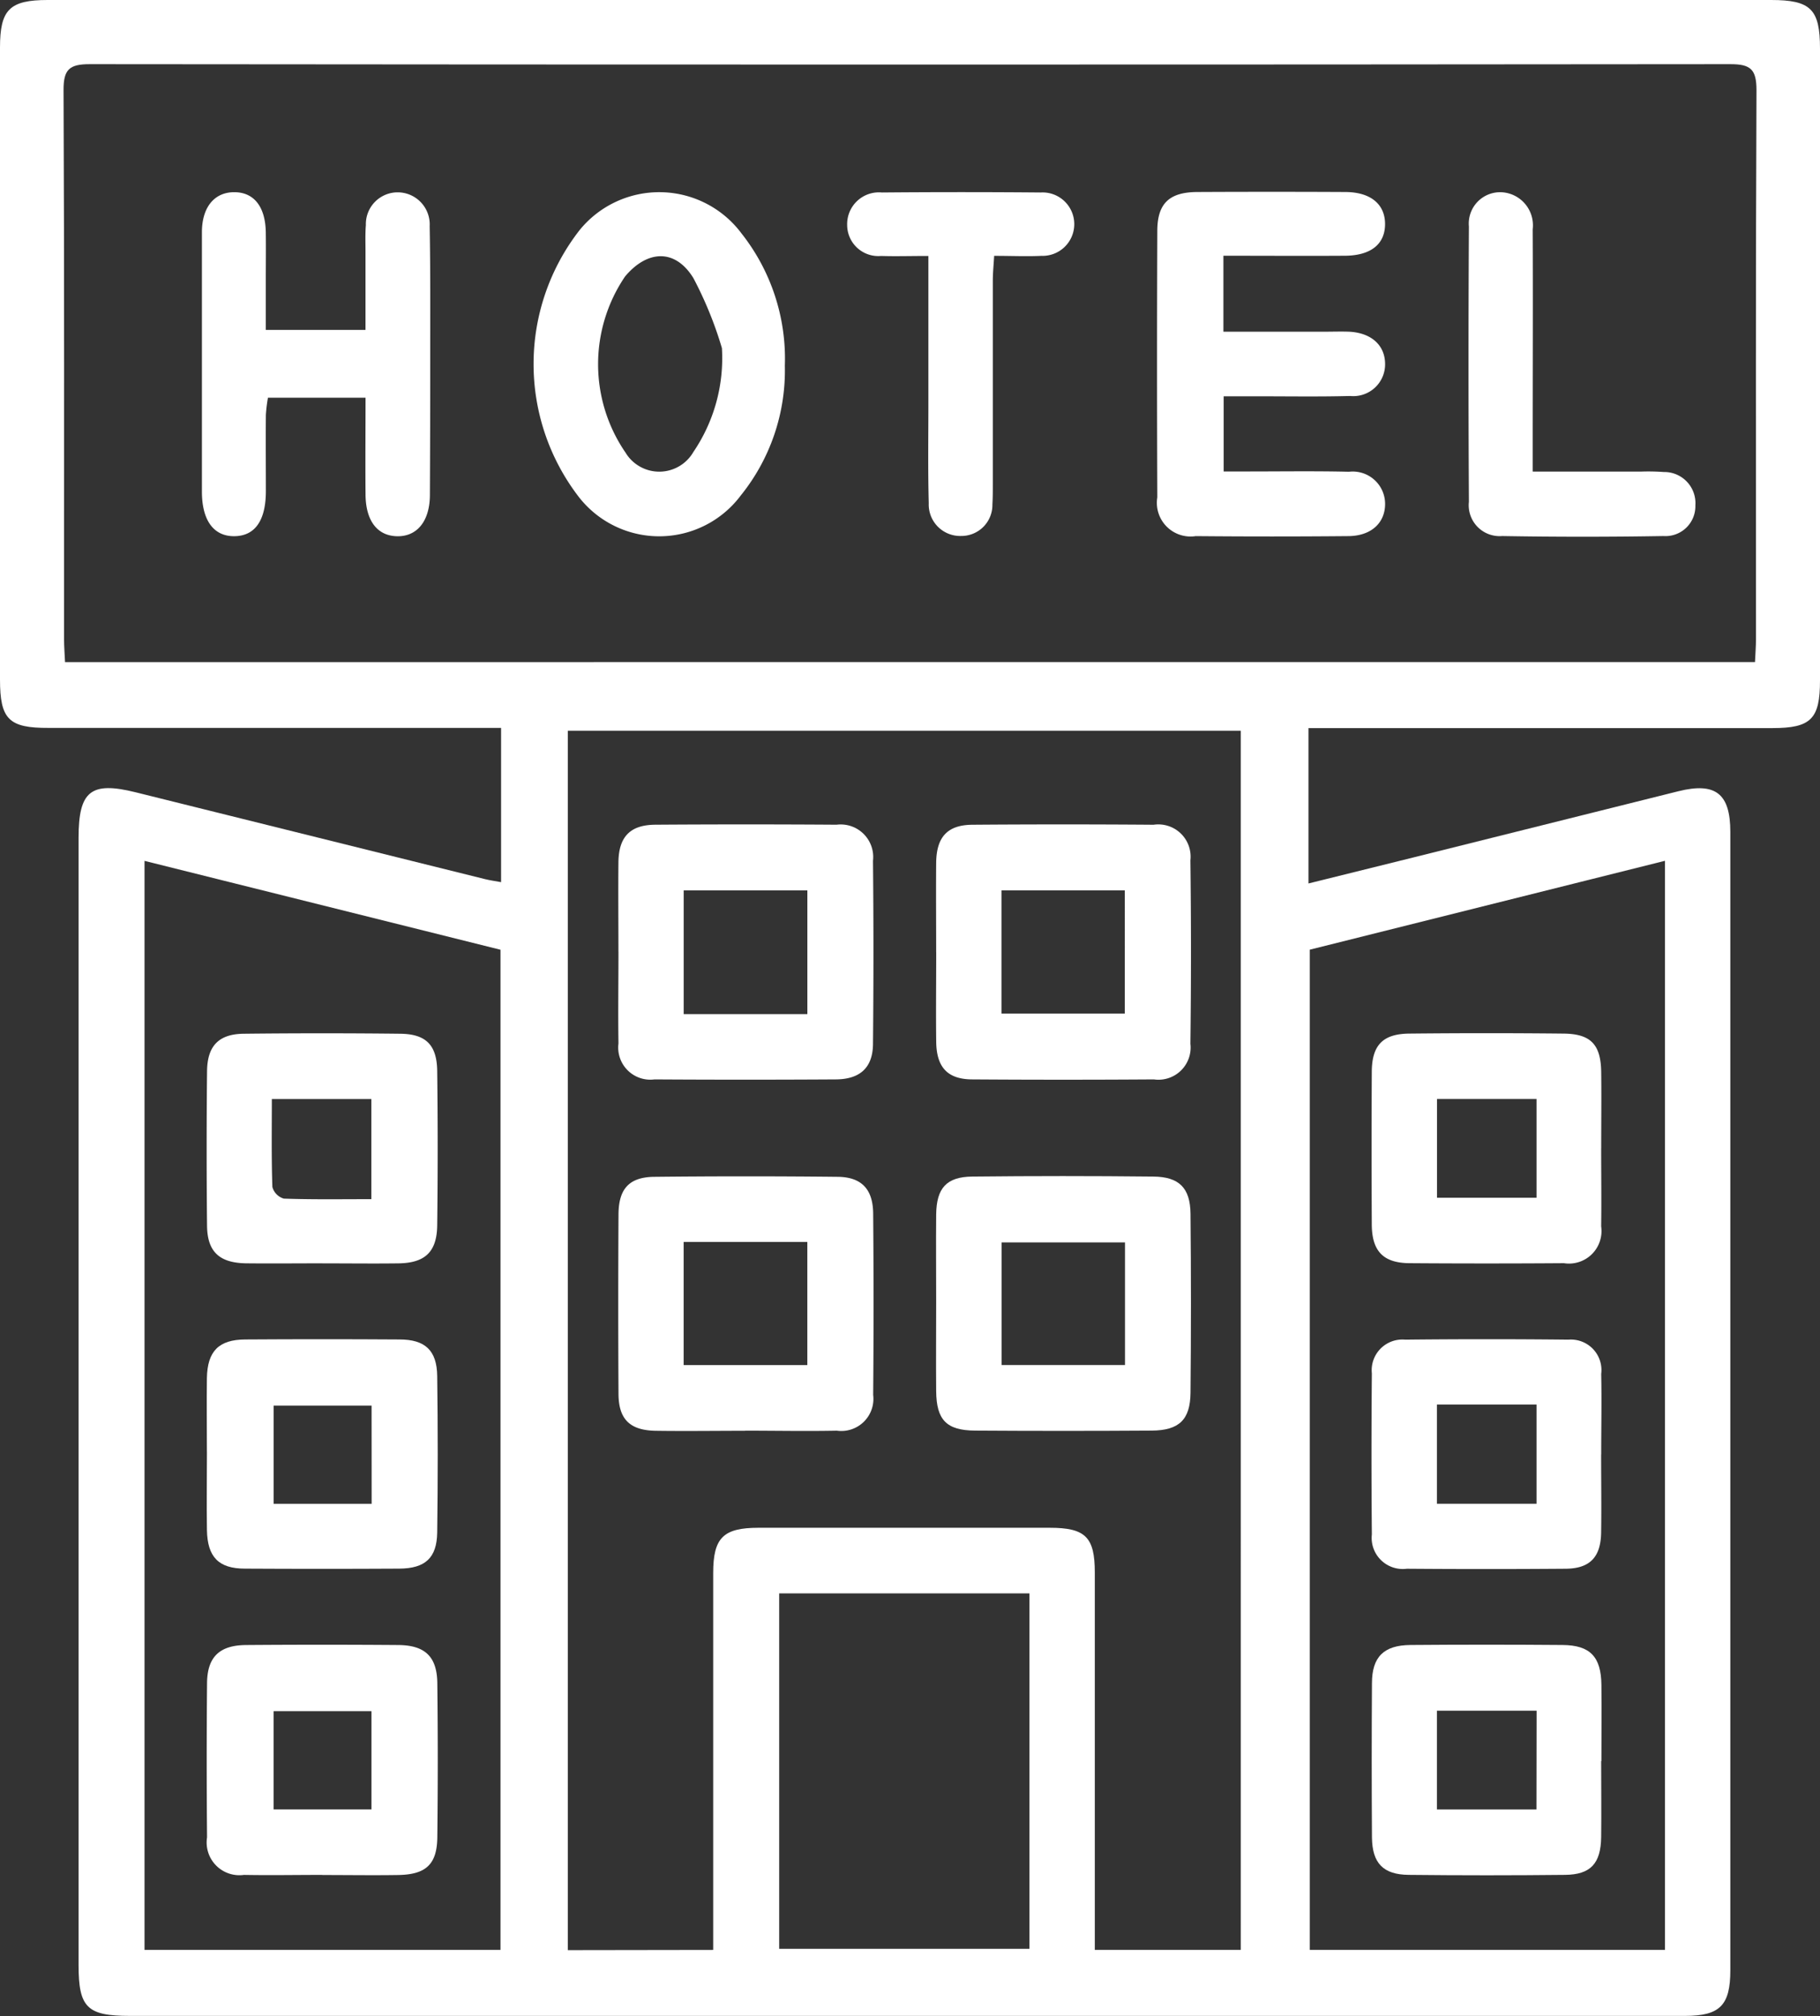
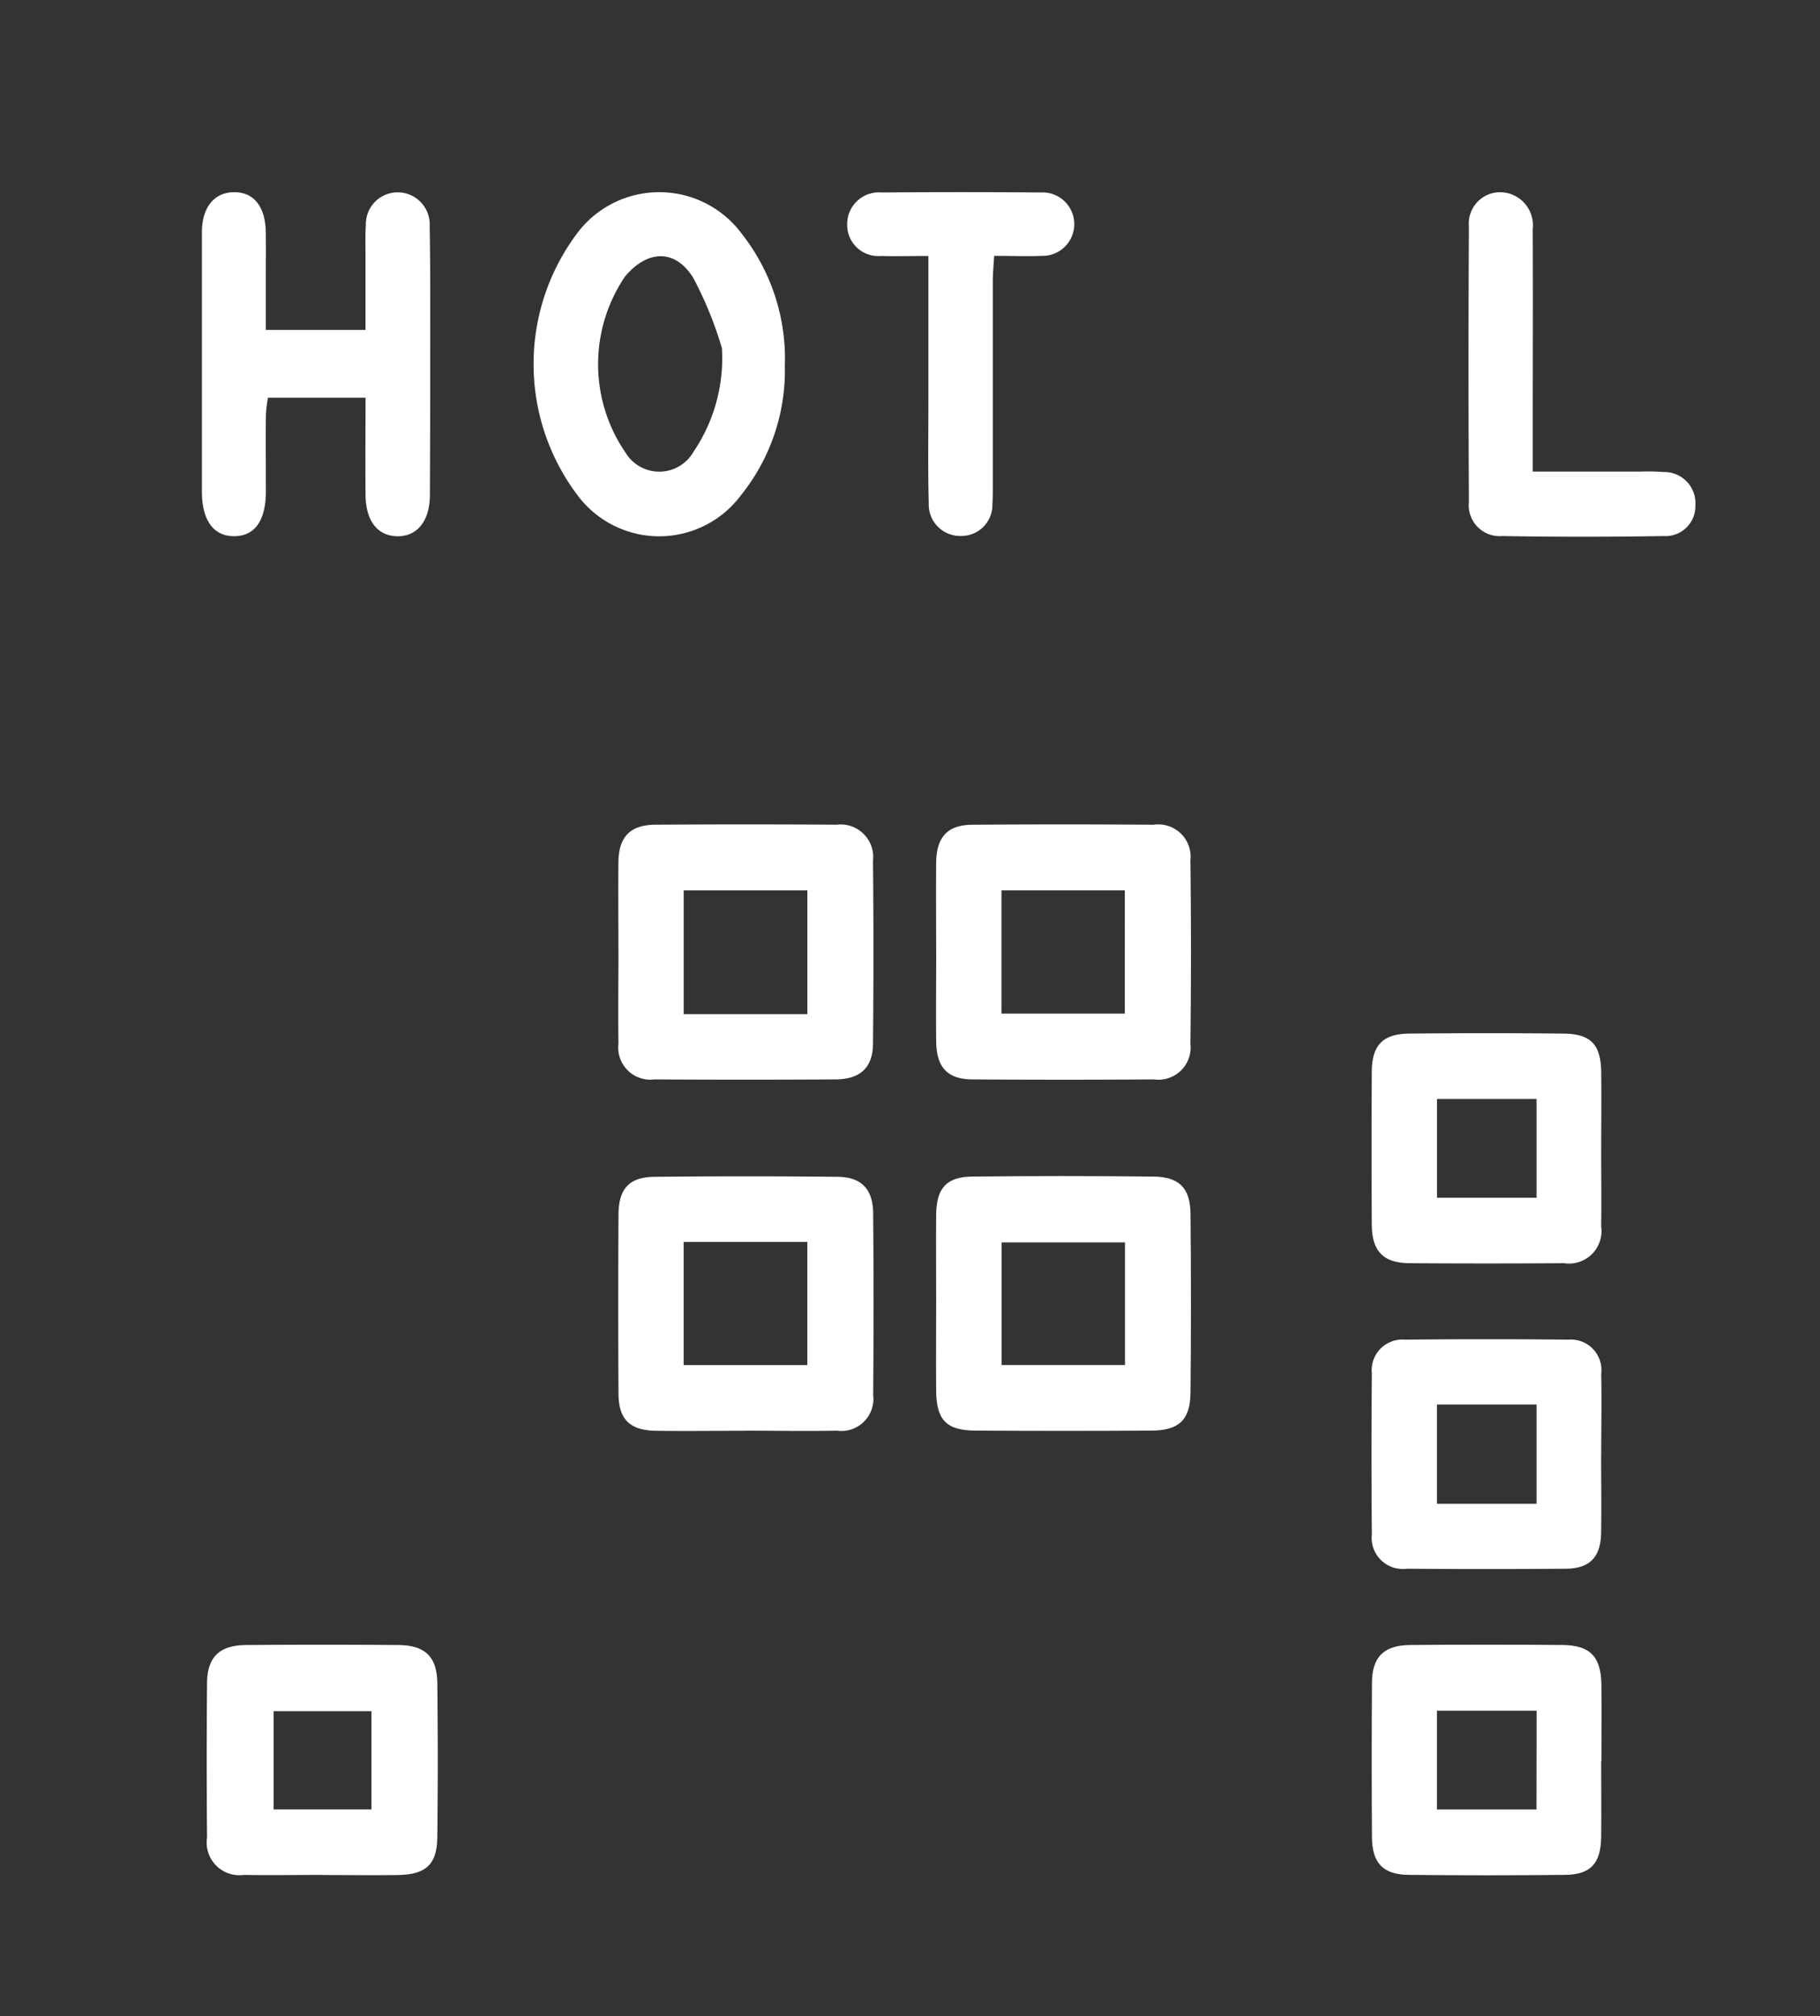
<svg xmlns="http://www.w3.org/2000/svg" id="Grupo_59" data-name="Grupo 59" width="50.033" height="55.417" viewBox="0 0 50.033 55.417">
  <rect x="0" y="0" width="50.033" height="55.417" fill="#333333" stroke="none" />
  <defs>
    <clipPath id="clip-path">
      <rect id="Rectángulo_23" data-name="Rectángulo 23" width="50.033" height="55.417" fill="#fff" />
    </clipPath>
  </defs>
  <g id="Grupo_30" data-name="Grupo 30" transform="translate(0 0)">
    <g id="Grupo_29" data-name="Grupo 29" clip-path="url(#clip-path)">
-       <path id="Trazado_26" data-name="Trazado 26" d="M35.971,20.015v4.27c.995-.246,1.941-.48,2.887-.716q3.641-.908,7.281-1.819c1.021-.254,1.429.063,1.429,1.119q0,15.646,0,31.292c0,.961-.286,1.253-1.243,1.253q-13.214,0-26.429,0H3.57c-1.177,0-1.41-.229-1.41-1.4q0-15.492,0-30.984c0-1.286.337-1.557,1.566-1.252q4.807,1.192,9.612,2.389c.135.033.273.052.437.082v-4.24h-.732q-5.853,0-11.706,0C.24,20.014,0,19.772,0,18.677Q0,9.992,0,1.307C0,.264.263,0,1.312,0H48.688c1.091,0,1.345.253,1.345,1.336q0,8.685,0,17.371c0,1.056-.248,1.307-1.306,1.307q-5.976,0-11.952,0ZM48.246,18.2c.01-.228.027-.428.027-.628,0-5.031-.009-10.062.014-15.093,0-.573-.161-.716-.72-.715q-22.551.022-45.1,0c-.56,0-.723.143-.72.716.023,5.031.013,10.062.014,15.093,0,.2.017.4.027.628Zm-28.64,35.4v-.69q0-4.835,0-9.669c0-.97.276-1.244,1.243-1.245q4,0,8.007,0c.983,0,1.241.254,1.241,1.232q0,4.8,0,9.608V53.6h4.013V20.086h-18.5v33.52ZM45.771,53.6V23.662l-9.764,2.443V53.6ZM13.759,26.107,3.973,23.664V53.6h9.786ZM28.3,43.8H21.42v9.77H28.3Z" transform="translate(0 0)" fill="#fff" />
-       <path id="Trazado_27" data-name="Trazado 27" d="M380.476,64.614v2.08h2.778c.225,0,.452-.008.677,0,.606.03.981.365.99.874a.874.874,0,0,1-.961.893c-.861.023-1.723.008-2.584.009h-.893v2.066h.677c.923,0,1.846-.014,2.769.008a.889.889,0,0,1,.992.869c.009.531-.38.9-1.021.9q-2.092.019-4.185,0a.926.926,0,0,1-1.056-1.064q-.014-3.661,0-7.321c0-.761.329-1.07,1.1-1.074q2.031-.01,4.061,0c.7,0,1.1.333,1.1.881s-.386.866-1.1.871c-1.1.007-2.2,0-3.344,0" transform="translate(-346.844 -57.576)" fill="#fff" />
      <path id="Trazado_28" data-name="Trazado 28" d="M70.511,68.587H67.83a4.164,4.164,0,0,0-.057.473c-.006.7,0,1.395,0,2.092,0,.812-.3,1.235-.865,1.241s-.891-.426-.893-1.219q0-1.538,0-3.076c0-1.354,0-2.707,0-4.061,0-.688.344-1.1.888-1.1s.858.4.868,1.108c.006.451,0,.9,0,1.354,0,.427,0,.854,0,1.324h2.741c0-.717,0-1.431,0-2.144,0-.246-.01-.493.01-.738a.874.874,0,0,1,.886-.9.882.882,0,0,1,.868.93c.022,1.21.015,2.42.015,3.63q0,1.877-.009,3.753c0,.729-.358,1.16-.917,1.14-.531-.018-.845-.426-.852-1.138-.008-.878,0-1.756,0-2.669" transform="translate(-60.464 -57.654)" fill="#fff" />
      <path id="Trazado_29" data-name="Trazado 29" d="M181.528,67.654a5.472,5.472,0,0,1-1.212,3.567,2.8,2.8,0,0,1-4.443.052,5.988,5.988,0,0,1,.013-7.347,2.821,2.821,0,0,1,4.45.091,5.556,5.556,0,0,1,1.192,3.638m-1.73-.485a10.466,10.466,0,0,0-.784-1.924c-.5-.814-1.266-.775-1.878-.046a4.293,4.293,0,0,0,.013,4.844,1.083,1.083,0,0,0,1.865-.02,4.586,4.586,0,0,0,.784-2.854" transform="translate(-159.952 -57.601)" fill="#fff" />
      <path id="Trazado_30" data-name="Trazado 30" d="M482.332,70.614h2.983a5.862,5.862,0,0,1,.615.012.856.856,0,0,1,.87.916.822.822,0,0,1-.878.844q-2.216.038-4.433,0a.85.85,0,0,1-.915-.94q-.021-3.786,0-7.572a.862.862,0,0,1,.91-.938.91.91,0,0,1,.844,1.018c.009,1.97,0,3.94,0,5.91v.746" transform="translate(-440.193 -57.651)" fill="#fff" />
      <path id="Trazado_31" data-name="Trazado 31" d="M279.458,64.588c-.489,0-.9.013-1.3,0a.856.856,0,0,1-.93-.85.874.874,0,0,1,.955-.895q2.183-.019,4.366,0a.872.872,0,1,1,.02,1.742c-.408.019-.817,0-1.3,0-.014.253-.037.468-.037.684q0,2.8,0,5.595c0,.184,0,.369-.011.553a.853.853,0,0,1-.86.868.865.865,0,0,1-.89-.9c-.025-.942-.009-1.885-.01-2.828,0-1.29,0-2.579,0-3.967" transform="translate(-253.939 -57.552)" fill="#fff" />
      <path id="Trazado_32" data-name="Trazado 32" d="M202.343,273.255c0-.82-.008-1.641,0-2.461.009-.7.323-1.025,1.014-1.03q2.492-.017,4.984,0a.894.894,0,0,1,1,.99q.025,2.522,0,5.045c-.008.646-.359.962-1.022.966q-2.492.015-4.984,0a.883.883,0,0,1-.991-.988c-.013-.841,0-1.682,0-2.522m5.193-1.685h-3.4v3.4h3.4Z" transform="translate(-185.342 -247.094)" fill="#fff" />
      <path id="Trazado_33" data-name="Trazado 33" d="M306.327,273.27c0-.82-.007-1.64,0-2.46.008-.709.311-1.039.995-1.044q2.491-.019,4.983,0a.887.887,0,0,1,1.011.977q.031,2.521,0,5.043a.885.885,0,0,1-1.005.98q-2.491.017-4.983,0c-.687,0-.992-.33-1-1.036-.01-.82,0-1.64,0-2.46m1.794,1.687h3.391V271.57h-3.391Z" transform="translate(-280.591 -247.095)" fill="#fff" />
      <path id="Trazado_34" data-name="Trazado 34" d="M205.823,391.877c-.82,0-1.64.012-2.46,0-.709-.013-1.016-.317-1.02-1.014q-.014-2.46,0-4.919c0-.717.29-1.041.987-1.048q2.521-.027,5.043,0c.654.008.966.342.971,1.013q.021,2.49,0,4.981a.883.883,0,0,1-1,.984c-.84.017-1.681,0-2.521,0m1.711-5.188h-3.4v3.384h3.4Z" transform="translate(-185.34 -352.547)" fill="#fff" />
      <path id="Trazado_35" data-name="Trazado 35" d="M306.326,388.324c0-.8-.007-1.6,0-2.4.009-.724.283-1.033.991-1.041q2.49-.027,4.98,0c.71.007,1.014.313,1.021,1.025q.024,2.459,0,4.918c-.007.742-.315,1.035-1.066,1.04q-2.428.016-4.857,0c-.787-.005-1.062-.294-1.069-1.085-.007-.82,0-1.639,0-2.459m5.191-1.629h-3.393v3.37h3.393Z" transform="translate(-280.59 -352.541)" fill="#fff" />
      <path id="Trazado_36" data-name="Trazado 36" d="M455.105,441.381c0,.717.011,1.435,0,2.152-.012.673-.312.983-.975.988q-2.183.017-4.366,0a.855.855,0,0,1-.962-.942q-.02-2.213,0-4.427a.844.844,0,0,1,.916-.928q2.244-.024,4.489,0a.839.839,0,0,1,.9.943c.016.737,0,1.476,0,2.213m-1.777-1.373h-2.739v2.728h2.739Z" transform="translate(-411.089 -401.399)" fill="#fff" />
      <path id="Trazado_37" data-name="Trazado 37" d="M455.121,341.246c0,.717.01,1.434,0,2.151a.894.894,0,0,1-1.025,1.012q-2.121.015-4.242,0c-.723-.005-1.035-.329-1.039-1.065q-.011-2.09,0-4.18c0-.745.3-1.059,1.03-1.066q2.121-.022,4.242,0c.748.007,1.025.3,1.035,1.058.009.7,0,1.393,0,2.09m-1.777-1.351h-2.737v2.715h2.737Z" transform="translate(-411.104 -309.686)" fill="#fff" />
      <path id="Trazado_38" data-name="Trazado 38" d="M455.115,541.369c0,.7.008,1.394,0,2.091-.01.724-.289,1.03-.992,1.037q-2.152.023-4.3,0c-.7-.007-1-.32-1.009-1.025q-.014-2.121,0-4.242c0-.723.325-1.046,1.058-1.052q2.091-.017,4.182,0c.759.006,1.06.324,1.068,1.1.007.7,0,1.394,0,2.091m-1.781-1.384H450.6V542.7h2.737Z" transform="translate(-411.098 -492.96)" fill="#fff" />
      <path id="Trazado_39" data-name="Trazado 39" d="M70.811,544.5c-.717,0-1.435.013-2.152,0a.9.9,0,0,1-1.014-1.032q-.019-2.121,0-4.243c.007-.717.343-1.039,1.075-1.044q2.091-.016,4.182,0c.734.006,1.064.318,1.073,1.045q.025,2.121,0,4.243c-.009.742-.314,1.021-1.073,1.034-.7.011-1.394,0-2.091,0M72.165,540H69.474V542.7h2.691Z" transform="translate(-61.953 -492.962)" fill="#fff" />
-       <path id="Trazado_40" data-name="Trazado 40" d="M67.666,441.312c0-.676-.01-1.353,0-2.029.014-.737.325-1.054,1.051-1.059q2.122-.014,4.243,0c.706,0,1.028.3,1.037,1.005q.029,2.151,0,4.3c-.01.7-.329.99-1.044.994q-2.122.012-4.243,0c-.723,0-1.031-.32-1.043-1.063-.012-.717,0-1.435,0-2.152m4.526-1.266H69.5v2.7h2.695Z" transform="translate(-61.978 -401.404)" fill="#fff" />
-       <path id="Trazado_41" data-name="Trazado 41" d="M70.815,344.416c-.7,0-1.394.007-2.091,0-.738-.009-1.074-.315-1.081-1.033q-.022-2.121,0-4.242c.006-.7.318-1.028,1.009-1.036q2.152-.024,4.3,0c.709.007,1.009.308,1.018,1.025q.026,2.121,0,4.242c-.009.732-.336,1.036-1.068,1.045-.7.009-1.394,0-2.09,0m1.348-1.764V339.9H69.424c0,.831-.013,1.625.015,2.418a.459.459,0,0,0,.314.319c.791.028,1.584.015,2.41.015" transform="translate(-61.951 -309.689)" fill="#fff" />
    </g>
  </g>
</svg>